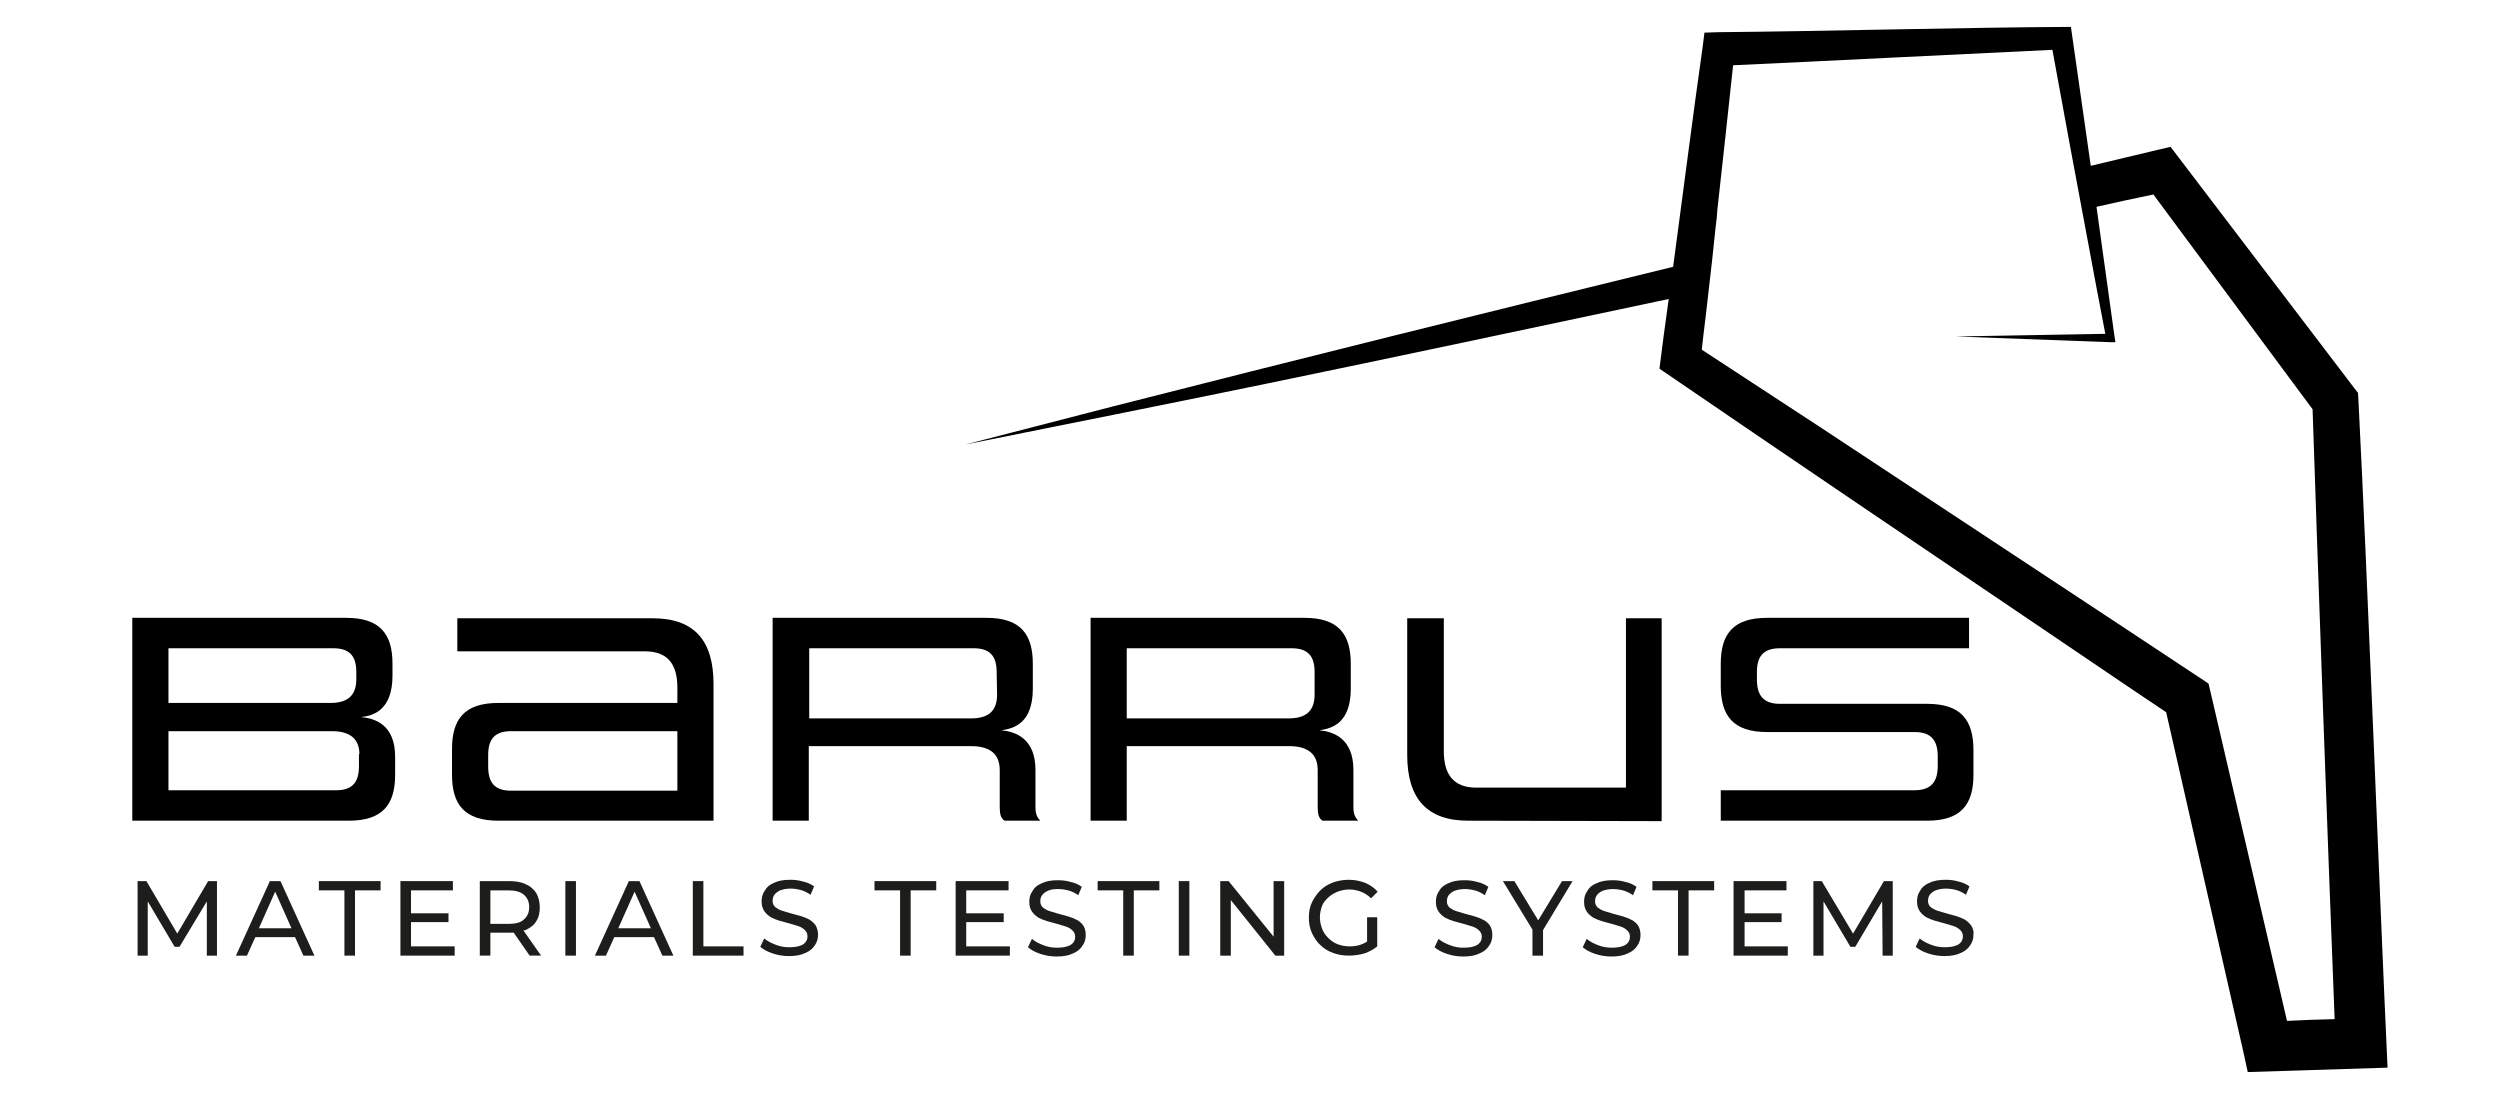
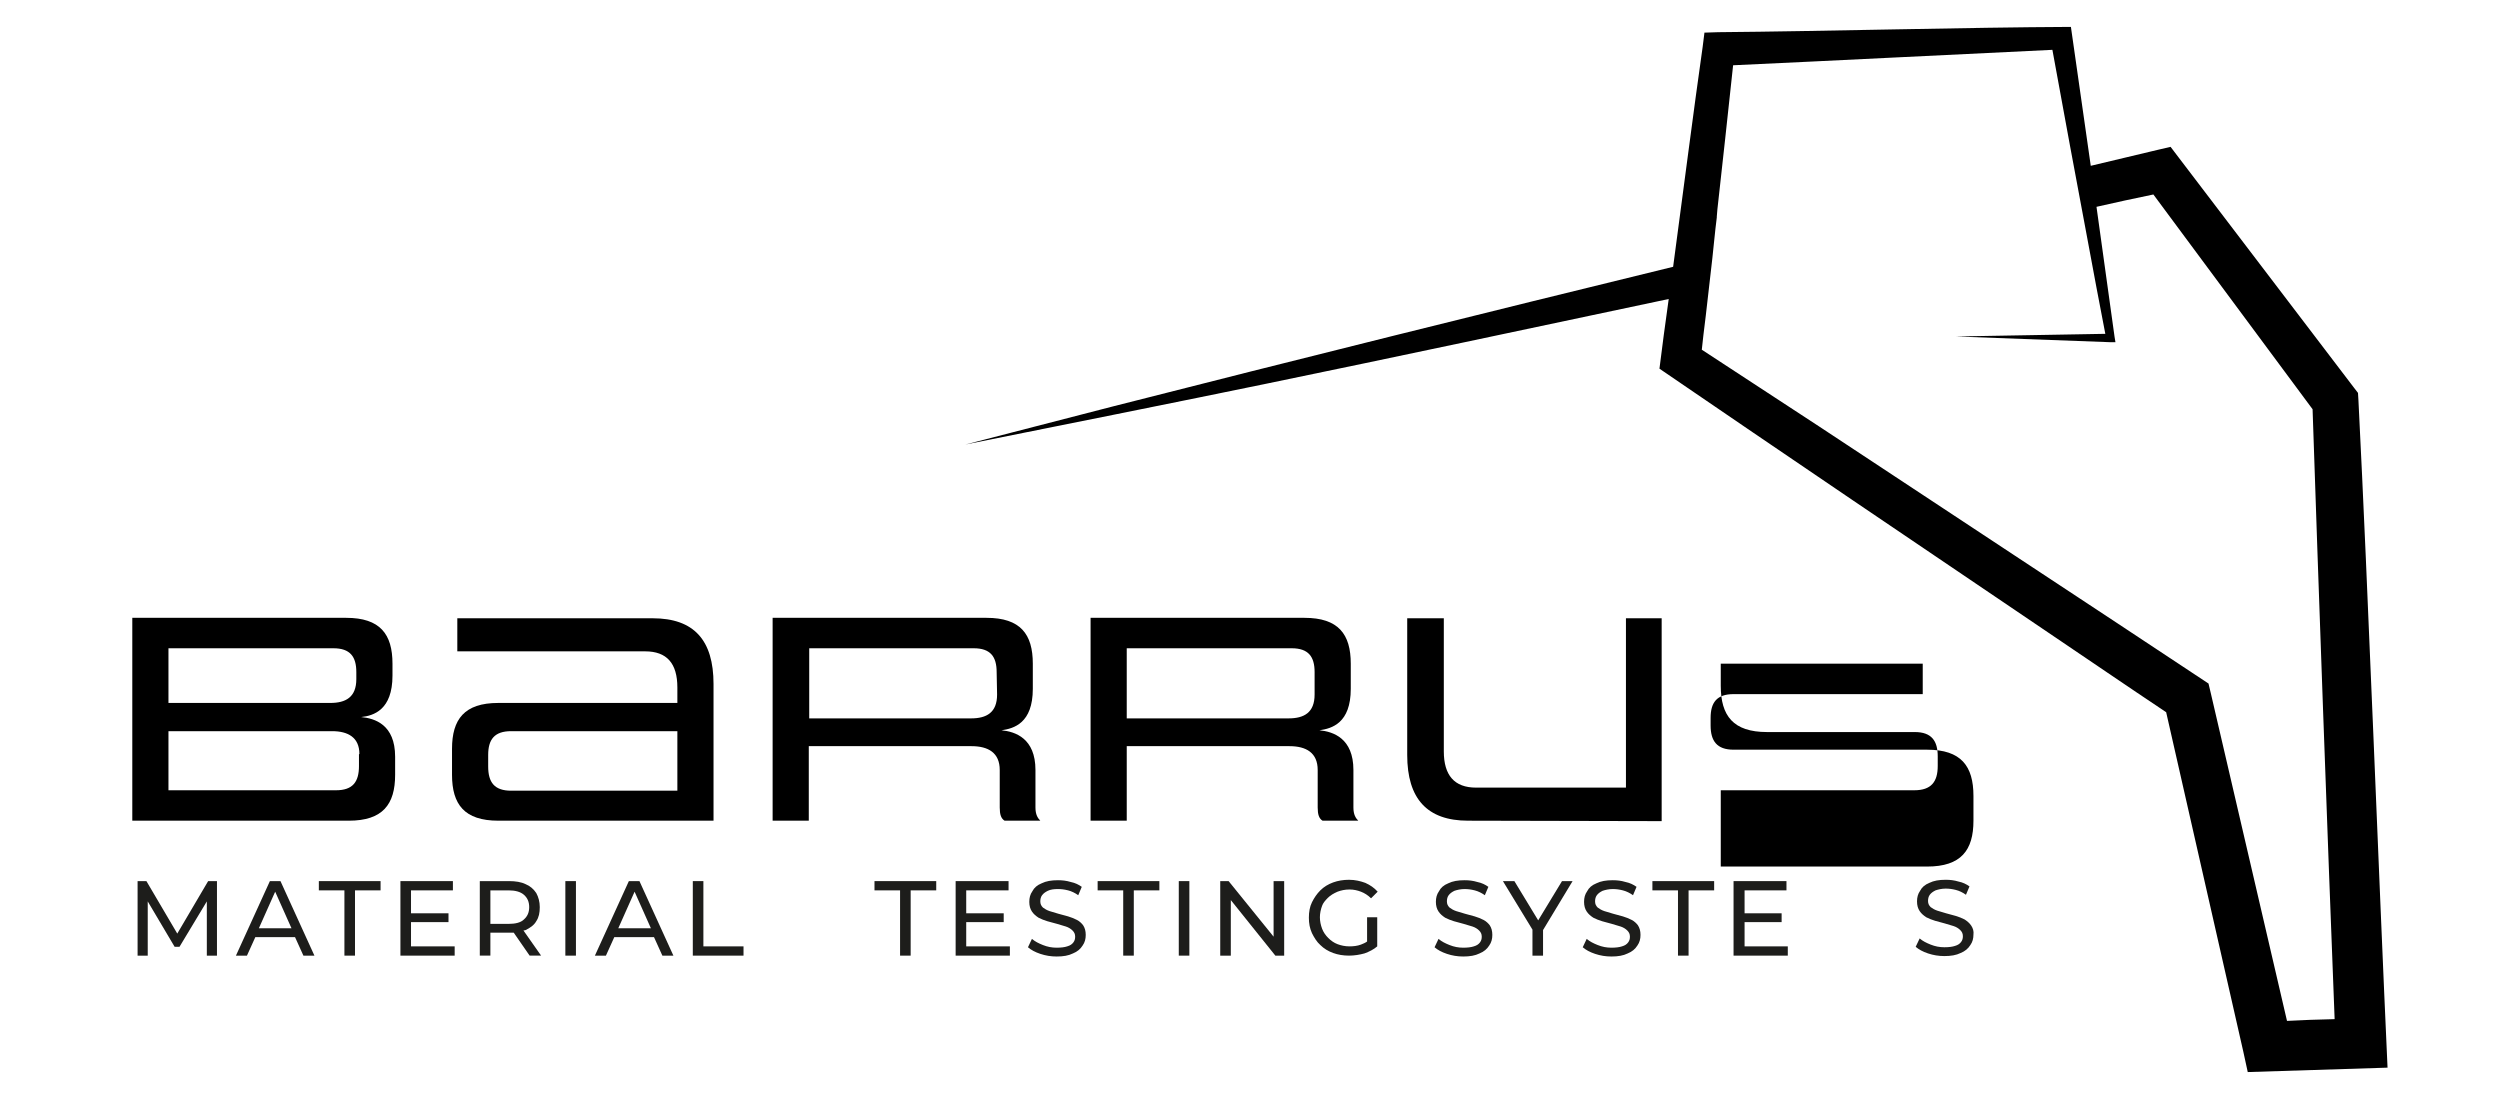
<svg xmlns="http://www.w3.org/2000/svg" version="1.1" id="Ebene_1" x="0px" y="0px" viewBox="0 0 566.9 249.4" style="enable-background:new 0 0 566.9 249.4;" xml:space="preserve">
  <style type="text/css">
	.st0{fill:#1D1D1B;}
</style>
  <g>
    <g>
      <path d="M30,186.1v-46h48.5c7.7,0,10.5,3.7,10.5,10.4v2.7c0,7.8-4.3,9.1-7.1,9.4c3.1,0.3,7.7,1.7,7.7,9v4.1    c0,6.7-2.8,10.4-10.5,10.4L30,186.1L30,186.1z M80.8,152.4c0-3.5-1.4-5.4-5.2-5.4H38.2v12.4h36.7c3.5,0,5.9-1.3,5.9-5.4V152.4z     M81.5,171c0-3.8-2.6-5.2-6.2-5.2H38.2v13.4h38c3.8,0,5.2-1.9,5.2-5.5V171H81.5z" />
    </g>
    <g>
      <path d="M113,186.1c-7.7,0-10.5-3.7-10.5-10.4v-5.9c0-6.7,2.8-10.4,10.5-10.4h40.6v-3.5c0-5.5-2.4-8.2-7.3-8.2h-42.6v-7.5H148    c9.4,0,13.8,5,13.8,14.9v31L113,186.1L113,186.1z M153.6,165.8h-37.7c-3.8,0-5.2,1.9-5.2,5.4v2.6c0,3.6,1.4,5.5,5.2,5.5h37.7    V165.8z" />
    </g>
    <g>
      <path d="M227.8,186.1c-0.8-0.5-1.1-1.4-1.1-3v-8.5c0-3.9-2.6-5.4-6.4-5.4h-36.9v16.9h-8.2v-46h48.5c7.7,0,10.5,3.7,10.5,10.4v5.7    c0,7.8-4.3,9-7.1,9.4c3.1,0.3,7.7,1.8,7.7,9v8.5c0,1.6,0.5,2.4,1.1,3L227.8,186.1L227.8,186.1z M226,152.4c0-3.5-1.4-5.4-5.2-5.4    h-37.3v15.9h36.7c3.5,0,5.9-1.3,5.9-5.4L226,152.4L226,152.4z" />
    </g>
    <g>
      <path d="M299.9,186.1c-0.8-0.5-1.1-1.4-1.1-3v-8.5c0-3.9-2.6-5.4-6.4-5.4h-36.9v16.9h-8.2v-46h48.5c7.7,0,10.5,3.7,10.5,10.4v5.7    c0,7.8-4.3,9-7.1,9.4c3.1,0.3,7.7,1.8,7.7,9v8.5c0,1.6,0.5,2.4,1.1,3L299.9,186.1L299.9,186.1z M298.1,152.4    c0-3.5-1.4-5.4-5.2-5.4h-37.4v15.9h36.7c3.5,0,5.9-1.3,5.9-5.4V152.4z" />
    </g>
    <g>
      <path d="M332.9,186.1c-9.3,0-13.8-5-13.8-14.9v-31h8.3v30.2c0,5.4,2.4,8.2,7.3,8.2h34v-38.4h8.1v46L332.9,186.1L332.9,186.1z" />
    </g>
    <g>
-       <path d="M390.2,186.1v-6.9h43.9c3.8,0,5.3-1.9,5.3-5.5v-2.2c0-3.5-1.4-5.5-5.2-5.5h-33.5c-7.7,0-10.5-3.7-10.5-10.5v-5    c0-6.7,2.8-10.4,10.5-10.4h45.8v6.9h-42.9c-3.8,0-5.2,1.9-5.2,5.4v1.7c0,3.5,1.4,5.5,5.2,5.5H437c7.7,0,10.5,3.7,10.5,10.5v5.6    c0,6.7-2.8,10.4-10.5,10.4H390.2z" />
+       <path d="M390.2,186.1v-6.9h43.9c3.8,0,5.3-1.9,5.3-5.5v-2.2c0-3.5-1.4-5.5-5.2-5.5h-33.5c-7.7,0-10.5-3.7-10.5-10.5v-5    h45.8v6.9h-42.9c-3.8,0-5.2,1.9-5.2,5.4v1.7c0,3.5,1.4,5.5,5.2,5.5H437c7.7,0,10.5,3.7,10.5,10.5v5.6    c0,6.7-2.8,10.4-10.5,10.4H390.2z" />
    </g>
  </g>
  <g>
    <path d="M534.8,90.8l-0.1-1.7l-1-1.3l-39.6-52l-1.9-2.5l-3,0.7c-5,1.2-10.1,2.4-15.1,3.6l-4.2-29.4l-0.3-2.1   c-23.6,0.1-56.1,1-80,1.2l-3.1,0.1l-0.4,3.2c-2,14-4.4,32.8-6.7,49.9c-43,10.5-86,21.2-126.8,31.6l-33.7,8.7   c17-3.4,51.4-10.3,68.3-13.8c29.1-6,60-12.6,91.2-19.2c-0.8,5.6-1.5,11-2.1,15.8c26.3,18,61.6,41.9,88.1,59.8   c8.9,6,17.8,12.1,26.8,18.1l17.5,77l1,4.6c7-0.2,24.8-0.8,31.7-1C539.4,198.6,537,134.1,534.8,90.8z M501.3,157.1l-0.5-2.1   c-27.3-18.1-60.8-40.1-88.3-58.3l-26.6-17.4c0.2-1.9,0.5-4.6,0.9-7.7l0,0l1.5-13.1l0,0c0.1-1,0.2-2,0.3-2.9l0.4-3.8   c0.1-1,0.2-1.8,0.3-2.5v-0.2c0.1-1.4,0.2-2.2,0.2-2.2c0.9-7.9,2.5-22.8,3.5-32.1c21.9-1,51.1-2.5,72.4-3.5c1.1,6,2.5,13.7,4,21.8   l0,0l3.7,19.8c1.6,8.6,3.1,16.7,4.3,22.8l-33.9,0.6l35.1,1.3h1.1l-0.2-1.2l-4.1-29.5c4.3-1,8.6-1.9,12.9-2.8l36.1,48.7   c1.3,39.1,3.4,97.5,5,138.3c-4.3,0.1-7.1,0.2-10.8,0.4C516.7,223.4,501.3,157.1,501.3,157.1z" />
  </g>
  <g>
    <polygon class="st0" points="47.2,199.8 40.2,211.7 33.2,199.8 31.2,199.8 31.2,216.7 33.5,216.7 33.5,204.4 39.6,214.7    40.7,214.7 46.9,204.4 46.9,216.7 49.2,216.7 49.2,199.8  " />
    <path class="st0" d="M61.2,199.8l-7.7,16.9H56l1.9-4.2h9l1.9,4.2h2.5l-7.7-16.9H61.2z M58.7,210.5l3.7-8.3l3.7,8.3H58.7z" />
    <polygon class="st0" points="72.3,201.9 78.1,201.9 78.1,216.7 80.5,216.7 80.5,201.9 86.3,201.9 86.3,199.8 72.3,199.8  " />
    <polygon class="st0" points="93.2,209.1 101.7,209.1 101.7,207.1 93.2,207.1 93.2,201.9 102.7,201.9 102.7,199.8 90.8,199.8    90.8,216.7 103.1,216.7 103.1,214.6 93.2,214.6  " />
    <path class="st0" d="M119.2,210.9c1-0.5,1.9-1.1,2.4-2c0.6-0.9,0.8-1.9,0.8-3.2c0-1.2-0.3-2.3-0.8-3.2c-0.6-0.9-1.4-1.6-2.4-2   c-1-0.5-2.3-0.7-3.8-0.7h-6.6v16.9h2.4v-5.2h4.2c0.4,0,0.7,0,1.1,0l3.6,5.2h2.6l-4-5.7C118.9,211,119.1,210.9,119.2,210.9z    M115.3,209.5h-4.1v-7.6h4.1c1.5,0,2.7,0.3,3.5,1c0.8,0.7,1.2,1.6,1.2,2.8c0,1.2-0.4,2.1-1.2,2.8   C118.1,209.2,116.9,209.5,115.3,209.5z" />
    <rect x="128.2" y="199.8" class="st0" width="2.4" height="16.9" />
    <path class="st0" d="M142.6,199.8l-7.7,16.9h2.5l1.9-4.2h9l1.9,4.2h2.5l-7.7-16.9H142.6z M140.2,210.5l3.7-8.3l3.7,8.3H140.2z" />
    <polygon class="st0" points="159.5,199.8 157.1,199.8 157.1,216.7 168.6,216.7 168.6,214.6 159.5,214.6  " />
    <polygon class="st0" points="198.3,201.9 204.1,201.9 204.1,216.7 206.5,216.7 206.5,201.9 212.3,201.9 212.3,199.8 198.3,199.8     " />
    <polygon class="st0" points="219.1,209.1 227.6,209.1 227.6,207.1 219.1,207.1 219.1,201.9 228.7,201.9 228.7,199.8 216.7,199.8    216.7,216.7 229,216.7 229,214.6 219.1,214.6  " />
    <path class="st0" d="M244.2,208.6c-0.6-0.3-1.3-0.6-2-0.8c-0.7-0.2-1.5-0.4-2.2-0.6c-0.7-0.2-1.4-0.4-2-0.6   c-0.6-0.2-1.1-0.5-1.5-0.8c-0.4-0.4-0.6-0.8-0.6-1.4c0-0.5,0.1-1,0.4-1.4c0.3-0.4,0.7-0.7,1.3-1s1.4-0.4,2.3-0.4   c0.8,0,1.5,0.1,2.3,0.3s1.6,0.6,2.3,1.1l0.8-1.9c-0.7-0.5-1.5-0.9-2.5-1.1c-1-0.3-1.9-0.4-2.9-0.4c-1.5,0-2.7,0.2-3.7,0.7   c-1,0.4-1.7,1-2.1,1.8c-0.5,0.7-0.7,1.5-0.7,2.4c0,0.9,0.2,1.6,0.6,2.2c0.4,0.6,0.9,1,1.5,1.4c0.6,0.3,1.3,0.6,2,0.8   c0.7,0.2,1.5,0.4,2.2,0.6c0.7,0.2,1.4,0.4,2,0.6c0.6,0.2,1.1,0.5,1.5,0.9c0.4,0.4,0.6,0.8,0.6,1.4c0,0.5-0.1,0.9-0.4,1.3   c-0.3,0.4-0.7,0.7-1.4,0.9c-0.6,0.2-1.4,0.3-2.4,0.3c-1.1,0-2.1-0.2-3.1-0.6c-1-0.4-1.8-0.8-2.5-1.4l-0.9,1.9   c0.7,0.6,1.6,1.1,2.8,1.5c1.2,0.4,2.4,0.6,3.7,0.6c1.5,0,2.7-0.2,3.7-0.7c1-0.4,1.7-1,2.2-1.8c0.5-0.7,0.7-1.5,0.7-2.4   c0-0.9-0.2-1.6-0.6-2.2C245.3,209.4,244.8,208.9,244.2,208.6z" />
    <polygon class="st0" points="248.9,201.9 254.7,201.9 254.7,216.7 257.1,216.7 257.1,201.9 262.9,201.9 262.9,199.8 248.9,199.8     " />
    <rect x="267.3" y="199.8" class="st0" width="2.4" height="16.9" />
    <polygon class="st0" points="288.8,212.4 278.6,199.8 276.7,199.8 276.7,216.7 279.1,216.7 279.1,204.1 289.2,216.7 291.2,216.7    291.2,199.8 288.8,199.8  " />
    <path class="st0" d="M301.1,203.6c0.6-0.6,1.3-1,2.2-1.4c0.8-0.3,1.7-0.5,2.7-0.5c1,0,1.8,0.2,2.6,0.5c0.8,0.3,1.6,0.8,2.3,1.5   l1.5-1.5c-0.8-0.9-1.7-1.5-2.8-2c-1.1-0.4-2.3-0.7-3.7-0.7c-1.3,0-2.5,0.2-3.6,0.6c-1.1,0.4-2.1,1-2.9,1.8   c-0.8,0.8-1.4,1.7-1.9,2.7c-0.5,1-0.7,2.2-0.7,3.5s0.2,2.4,0.7,3.5c0.5,1,1.1,2,1.9,2.7c0.8,0.8,1.8,1.4,2.9,1.8   c1.1,0.4,2.3,0.6,3.6,0.6c1.2,0,2.4-0.2,3.5-0.5c1.1-0.4,2.1-0.9,2.9-1.6v-6.6h-2.3v5.5c-0.4,0.3-0.9,0.5-1.4,0.7   c-0.8,0.3-1.7,0.4-2.6,0.4c-1,0-1.9-0.2-2.7-0.5c-0.8-0.3-1.5-0.8-2.1-1.4c-0.6-0.6-1.1-1.3-1.4-2.1c-0.3-0.8-0.5-1.7-0.5-2.6   c0-0.9,0.2-1.8,0.5-2.6C300,204.8,300.5,204.2,301.1,203.6z" />
    <path class="st0" d="M336.4,208.6c-0.6-0.3-1.3-0.6-2-0.8c-0.7-0.2-1.5-0.4-2.2-0.6c-0.7-0.2-1.4-0.4-2-0.6   c-0.6-0.2-1.1-0.5-1.5-0.8c-0.4-0.4-0.6-0.8-0.6-1.4c0-0.5,0.1-1,0.4-1.4c0.3-0.4,0.7-0.7,1.3-1c0.6-0.2,1.4-0.4,2.3-0.4   c0.8,0,1.5,0.1,2.3,0.3c0.8,0.2,1.6,0.6,2.3,1.1l0.8-1.9c-0.7-0.5-1.5-0.9-2.5-1.1c-1-0.3-1.9-0.4-2.9-0.4c-1.5,0-2.7,0.2-3.7,0.7   c-1,0.4-1.7,1-2.1,1.8c-0.5,0.7-0.7,1.5-0.7,2.4c0,0.9,0.2,1.6,0.6,2.2c0.4,0.6,0.9,1,1.5,1.4c0.6,0.3,1.3,0.6,2,0.8   c0.7,0.2,1.5,0.4,2.2,0.6c0.7,0.2,1.4,0.4,2,0.6c0.6,0.2,1.1,0.5,1.5,0.9c0.4,0.4,0.6,0.8,0.6,1.4c0,0.5-0.1,0.9-0.4,1.3   c-0.3,0.4-0.7,0.7-1.4,0.9c-0.6,0.2-1.4,0.3-2.4,0.3c-1.1,0-2.1-0.2-3.1-0.6s-1.8-0.8-2.5-1.4l-0.9,1.9c0.7,0.6,1.6,1.1,2.8,1.5   c1.2,0.4,2.4,0.6,3.7,0.6c1.5,0,2.7-0.2,3.7-0.7c1-0.4,1.7-1,2.2-1.8c0.5-0.7,0.7-1.5,0.7-2.4c0-0.9-0.2-1.6-0.6-2.2   C337.5,209.4,337,208.9,336.4,208.6z" />
    <polygon class="st0" points="354.2,199.8 348.8,208.7 343.4,199.8 340.8,199.8 347.5,210.8 347.5,216.7 349.9,216.7 349.9,210.9    356.6,199.8  " />
    <path class="st0" d="M370,208.6c-0.6-0.3-1.3-0.6-2-0.8c-0.7-0.2-1.5-0.4-2.2-0.6c-0.7-0.2-1.4-0.4-2-0.6c-0.6-0.2-1.1-0.5-1.5-0.8   c-0.4-0.4-0.6-0.8-0.6-1.4c0-0.5,0.1-1,0.4-1.4c0.3-0.4,0.7-0.7,1.3-1c0.6-0.2,1.4-0.4,2.3-0.4c0.8,0,1.5,0.1,2.3,0.3   c0.8,0.2,1.6,0.6,2.3,1.1l0.8-1.9c-0.7-0.5-1.5-0.9-2.5-1.1c-1-0.3-1.9-0.4-2.9-0.4c-1.5,0-2.7,0.2-3.7,0.7c-1,0.4-1.7,1-2.1,1.8   c-0.5,0.7-0.7,1.5-0.7,2.4c0,0.9,0.2,1.6,0.6,2.2c0.4,0.6,0.9,1,1.5,1.4c0.6,0.3,1.3,0.6,2,0.8c0.7,0.2,1.5,0.4,2.2,0.6   c0.7,0.2,1.4,0.4,2,0.6c0.6,0.2,1.1,0.5,1.5,0.9c0.4,0.4,0.6,0.8,0.6,1.4c0,0.5-0.1,0.9-0.4,1.3c-0.3,0.4-0.7,0.7-1.4,0.9   c-0.6,0.2-1.4,0.3-2.4,0.3c-1.1,0-2.1-0.2-3.1-0.6c-1-0.4-1.8-0.8-2.5-1.4l-0.9,1.9c0.7,0.6,1.6,1.1,2.8,1.5   c1.2,0.4,2.4,0.6,3.7,0.6c1.5,0,2.7-0.2,3.7-0.7c1-0.4,1.7-1,2.2-1.8c0.5-0.7,0.7-1.5,0.7-2.4c0-0.9-0.2-1.6-0.6-2.2   C371.1,209.4,370.6,208.9,370,208.6z" />
    <polygon class="st0" points="374.7,201.9 380.5,201.9 380.5,216.7 382.9,216.7 382.9,201.9 388.7,201.9 388.7,199.8 374.7,199.8     " />
    <polygon class="st0" points="395.6,209.1 404,209.1 404,207.1 395.6,207.1 395.6,201.9 405.1,201.9 405.1,199.8 393.1,199.8    393.1,216.7 405.4,216.7 405.4,214.6 395.6,214.6  " />
-     <polygon class="st0" points="427.2,199.8 420.2,211.7 413.1,199.8 411.2,199.8 411.2,216.7 413.5,216.7 413.5,204.4 419.6,214.7    420.7,214.7 426.8,204.4 426.9,216.7 429.2,216.7 429.2,199.8  " />
    <path class="st0" d="M447,209.9c-0.4-0.6-0.9-1-1.5-1.4c-0.6-0.3-1.3-0.6-2-0.8c-0.7-0.2-1.5-0.4-2.2-0.6c-0.7-0.2-1.4-0.4-2-0.6   c-0.6-0.2-1.1-0.5-1.5-0.8c-0.4-0.4-0.6-0.8-0.6-1.4c0-0.5,0.1-1,0.4-1.4c0.3-0.4,0.7-0.7,1.3-1c0.6-0.2,1.4-0.4,2.3-0.4   c0.8,0,1.5,0.1,2.3,0.3c0.8,0.2,1.6,0.6,2.3,1.1l0.8-1.9c-0.7-0.5-1.5-0.9-2.5-1.1c-1-0.3-1.9-0.4-2.9-0.4c-1.5,0-2.7,0.2-3.7,0.7   c-1,0.4-1.7,1-2.1,1.8c-0.5,0.7-0.7,1.5-0.7,2.4c0,0.9,0.2,1.6,0.6,2.2c0.4,0.6,0.9,1,1.5,1.4c0.6,0.3,1.3,0.6,2,0.8   c0.7,0.2,1.5,0.4,2.2,0.6c0.7,0.2,1.4,0.4,2,0.6c0.6,0.2,1.1,0.5,1.5,0.9c0.4,0.4,0.6,0.8,0.6,1.4c0,0.5-0.1,0.9-0.4,1.3   c-0.3,0.4-0.7,0.7-1.4,0.9c-0.6,0.2-1.4,0.3-2.4,0.3c-1.1,0-2.1-0.2-3.1-0.6c-1-0.4-1.8-0.8-2.5-1.4l-0.9,1.9   c0.7,0.6,1.6,1.1,2.8,1.5c1.2,0.4,2.4,0.6,3.7,0.6c1.5,0,2.7-0.2,3.7-0.7c1-0.4,1.7-1,2.2-1.8c0.5-0.7,0.7-1.5,0.7-2.4   C447.6,211.2,447.4,210.5,447,209.9z" />
-     <path class="st0" d="M185,209.9c-0.4-0.6-0.9-1-1.5-1.4c-0.6-0.3-1.3-0.6-2-0.8c-0.7-0.2-1.5-0.4-2.2-0.6c-0.7-0.2-1.4-0.4-2-0.6   c-0.6-0.2-1.1-0.5-1.5-0.8c-0.4-0.4-0.6-0.8-0.6-1.4c0-0.5,0.1-1,0.4-1.4c0.3-0.4,0.7-0.7,1.3-1c0.6-0.2,1.4-0.4,2.3-0.4   c0.8,0,1.5,0.1,2.3,0.3c0.8,0.2,1.6,0.6,2.3,1.1l0.8-1.9c-0.7-0.5-1.5-0.9-2.5-1.1c-1-0.3-1.9-0.4-2.9-0.4c-1.5,0-2.7,0.2-3.7,0.7   c-1,0.4-1.7,1-2.1,1.8c-0.5,0.7-0.7,1.5-0.7,2.4c0,0.9,0.2,1.6,0.6,2.2c0.4,0.6,0.9,1,1.5,1.4c0.6,0.3,1.3,0.6,2,0.8   c0.7,0.2,1.5,0.4,2.2,0.6c0.7,0.2,1.4,0.4,2,0.6c0.6,0.2,1.1,0.5,1.5,0.9c0.4,0.4,0.6,0.8,0.6,1.4c0,0.5-0.1,0.9-0.4,1.3   c-0.3,0.4-0.7,0.7-1.4,0.9c-0.6,0.2-1.4,0.3-2.4,0.3c-1.1,0-2.1-0.2-3.1-0.6s-1.8-0.8-2.5-1.4l-0.9,1.9c0.7,0.6,1.6,1.1,2.8,1.5   c1.2,0.4,2.4,0.6,3.7,0.6c1.5,0,2.7-0.2,3.7-0.7c1-0.4,1.7-1,2.2-1.8c0.5-0.7,0.7-1.5,0.7-2.4C185.5,211.2,185.3,210.5,185,209.9z" />
  </g>
</svg>